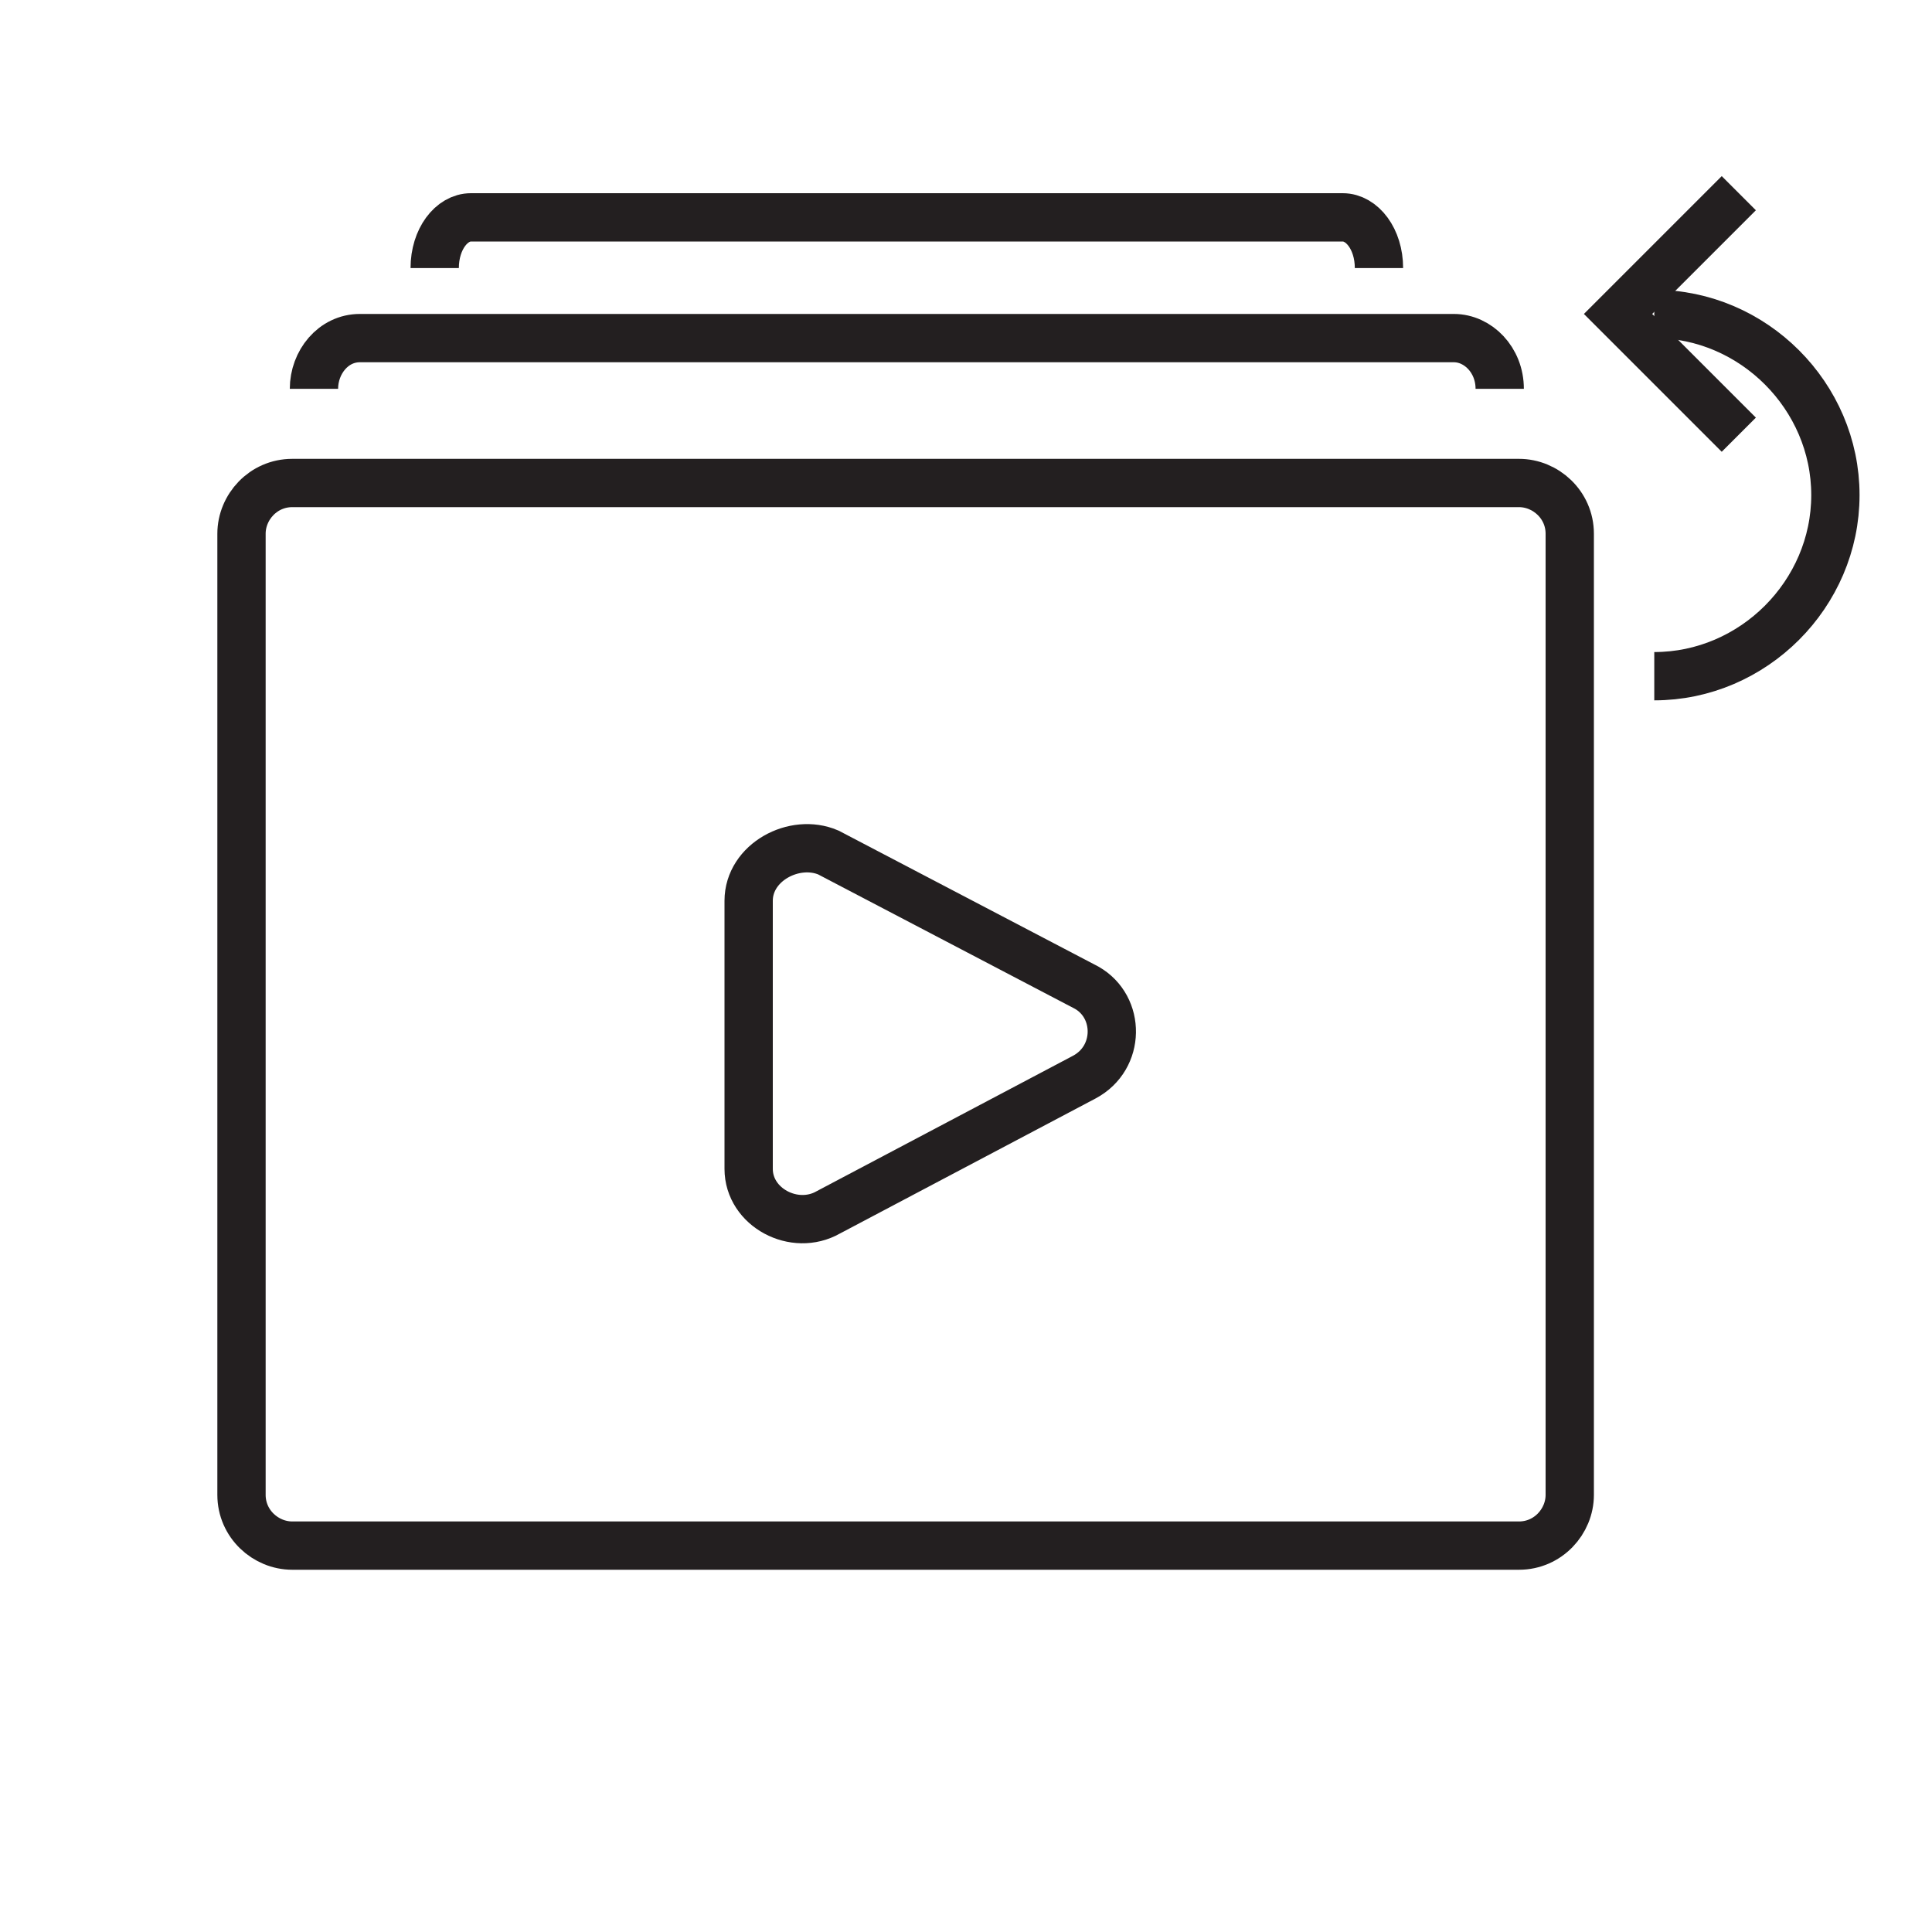
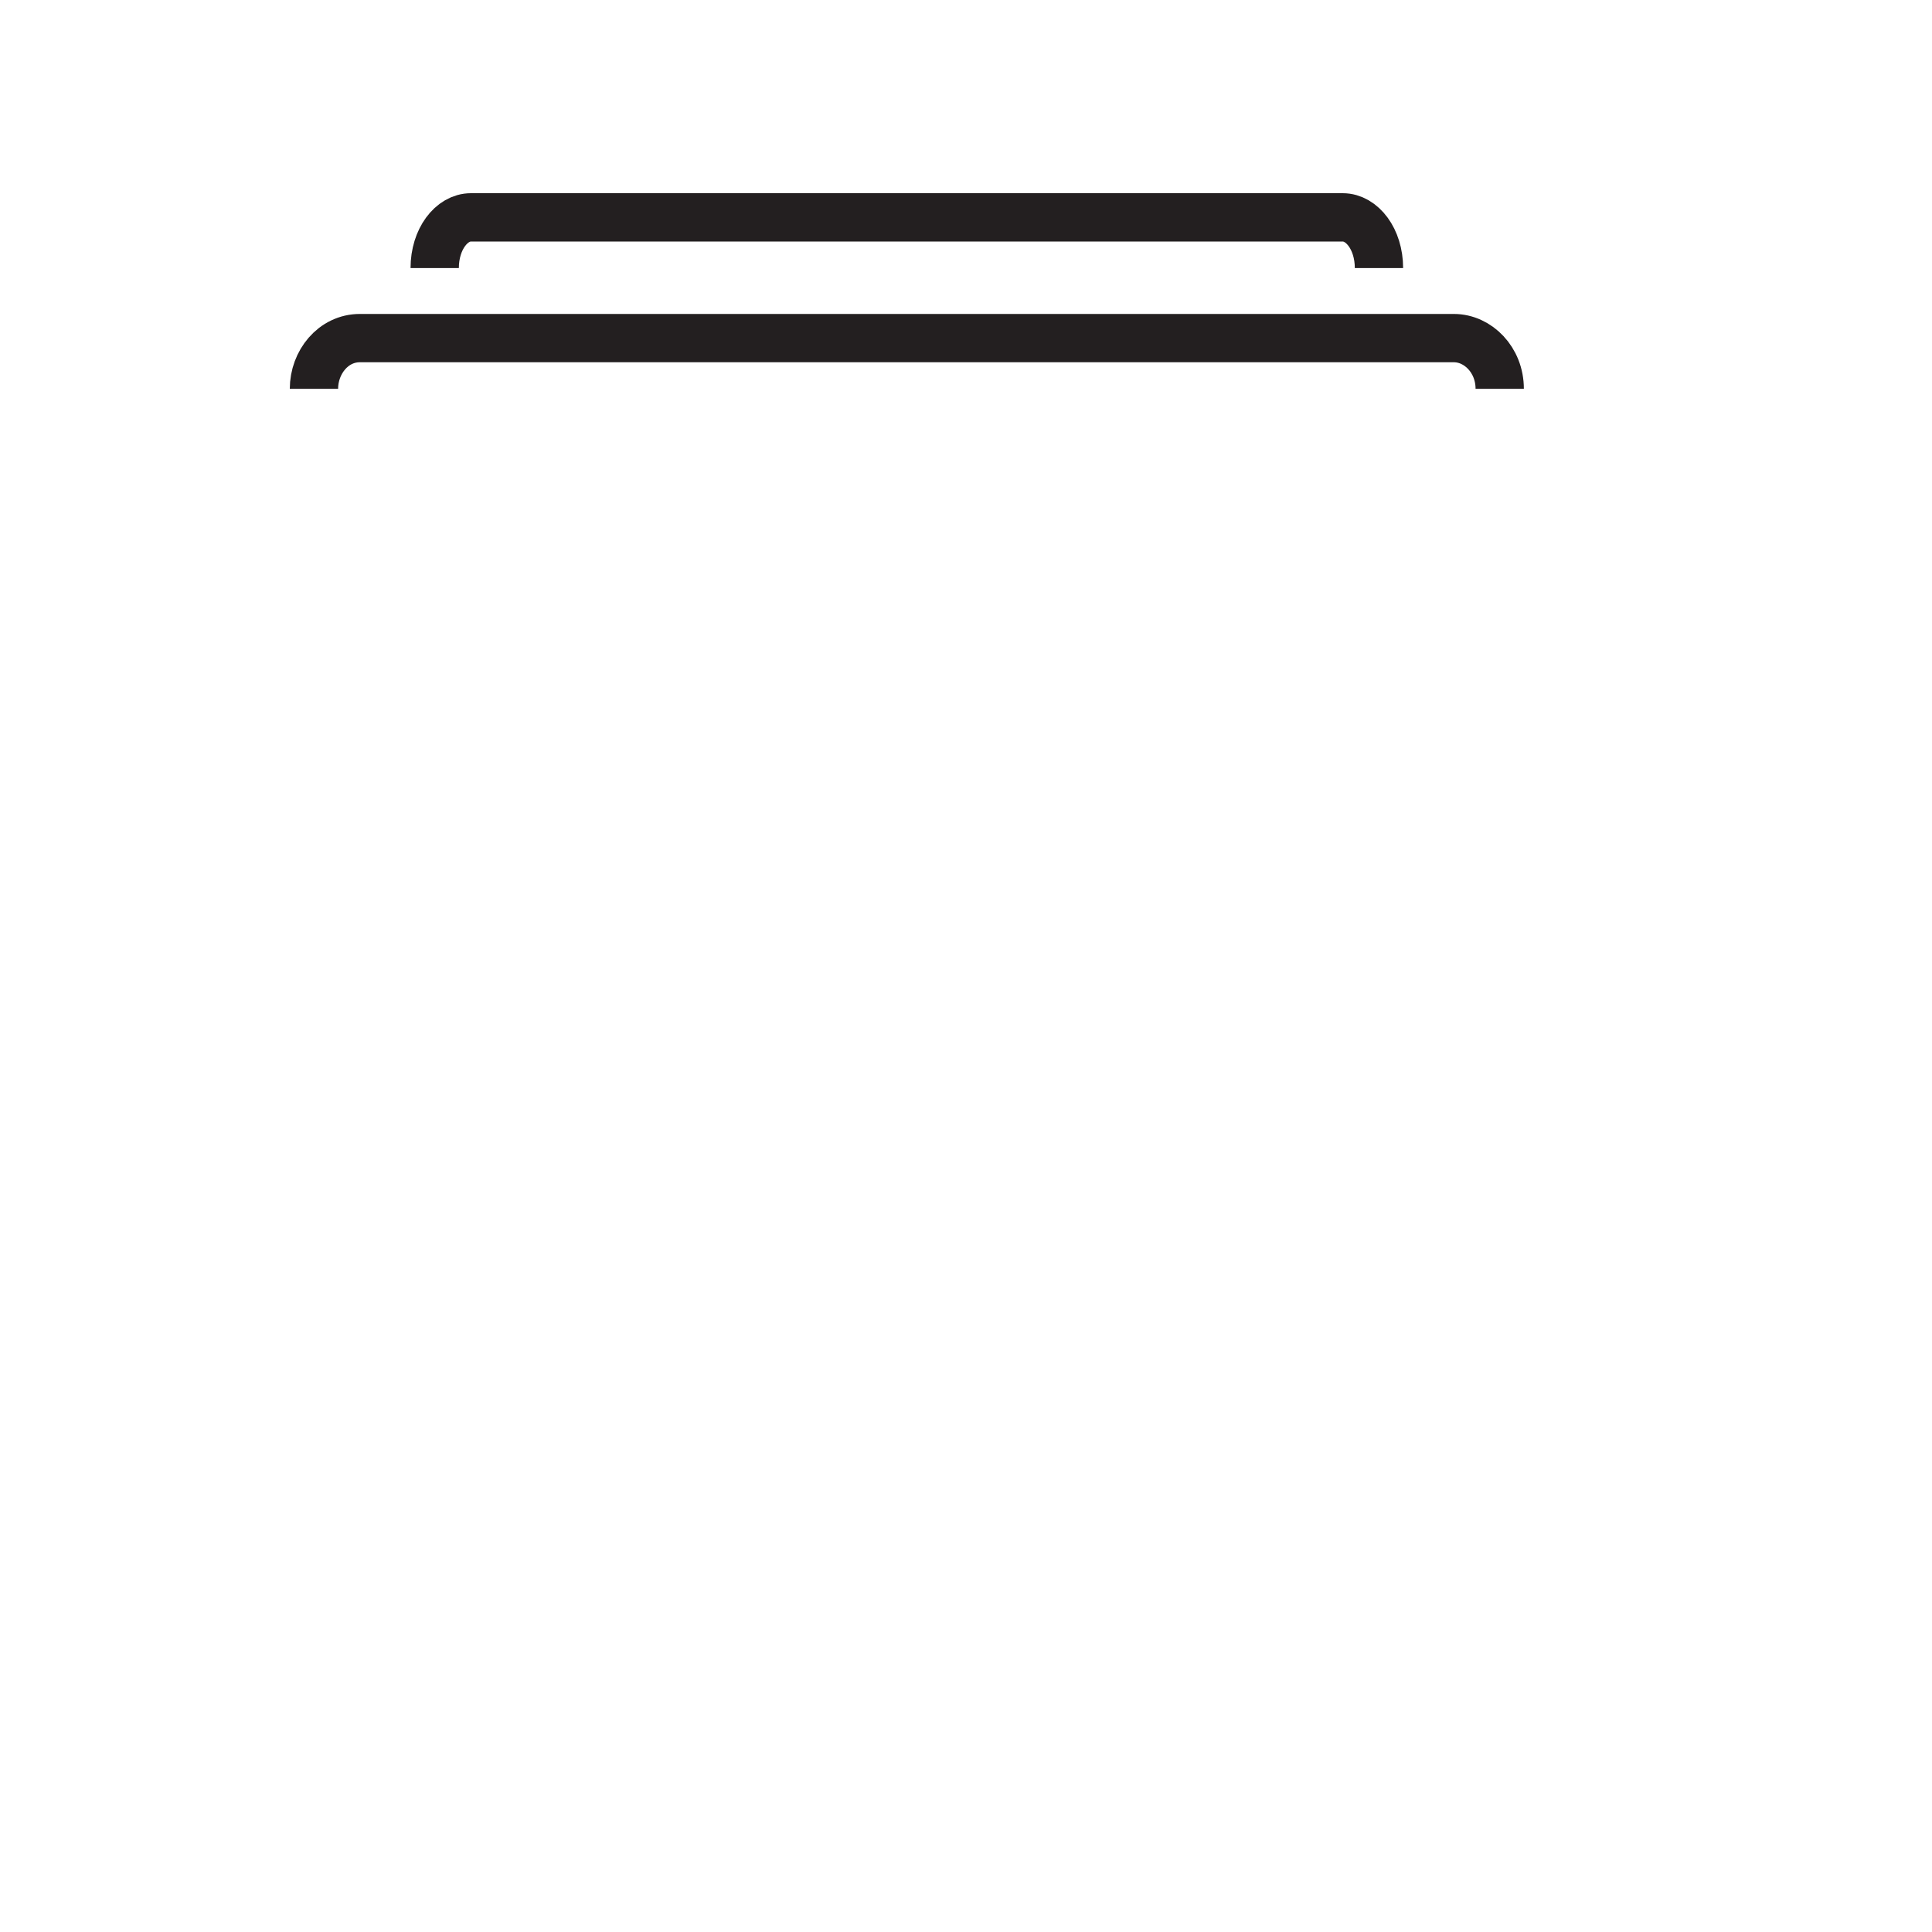
<svg xmlns="http://www.w3.org/2000/svg" version="1.1" id="Layer_1" x="0px" y="0px" viewBox="0 0 80 80" style="enable-background:new 0 0 80 80;" xml:space="preserve">
  <style type="text/css">
	.st0{fill:none;stroke:#231F20;stroke-width:2;stroke-miterlimit:10;}
</style>
-   <path class="st0" d="M31,37.3v11.1c0,1.6,1.9,2.6,3.3,1.8l10.6-5.6c1.5-0.8,1.5-2.9,0.1-3.7l-10.7-5.6C32.9,34.7,31,35.7,31,37.3z" />
-   <path class="st0" d="M65,61.9c0,1.1-0.9,2.1-2.1,2.1H12.1C11,64,10,63.1,10,61.9V22.1c0-1.1,0.9-2.1,2.1-2.1h50.8  c1.1,0,2.1,0.9,2.1,2.1V61.9z" />
  <path class="st0" d="M13,16.1c0-1.1,0.8-2.1,1.9-2.1h45.3c1,0,1.9,0.9,1.9,2.1" />
  <path class="st0" d="M18,11.1C18,9.9,18.7,9,19.5,9h36.1c0.8,0,1.5,0.9,1.5,2.1" />
-   <path class="st0" d="M68.5,13c4.1,0,7.5,3.4,7.5,7.5S72.6,28,68.5,28" />
-   <polyline class="st0" points="72,8 67,13 72,18 " />
</svg>